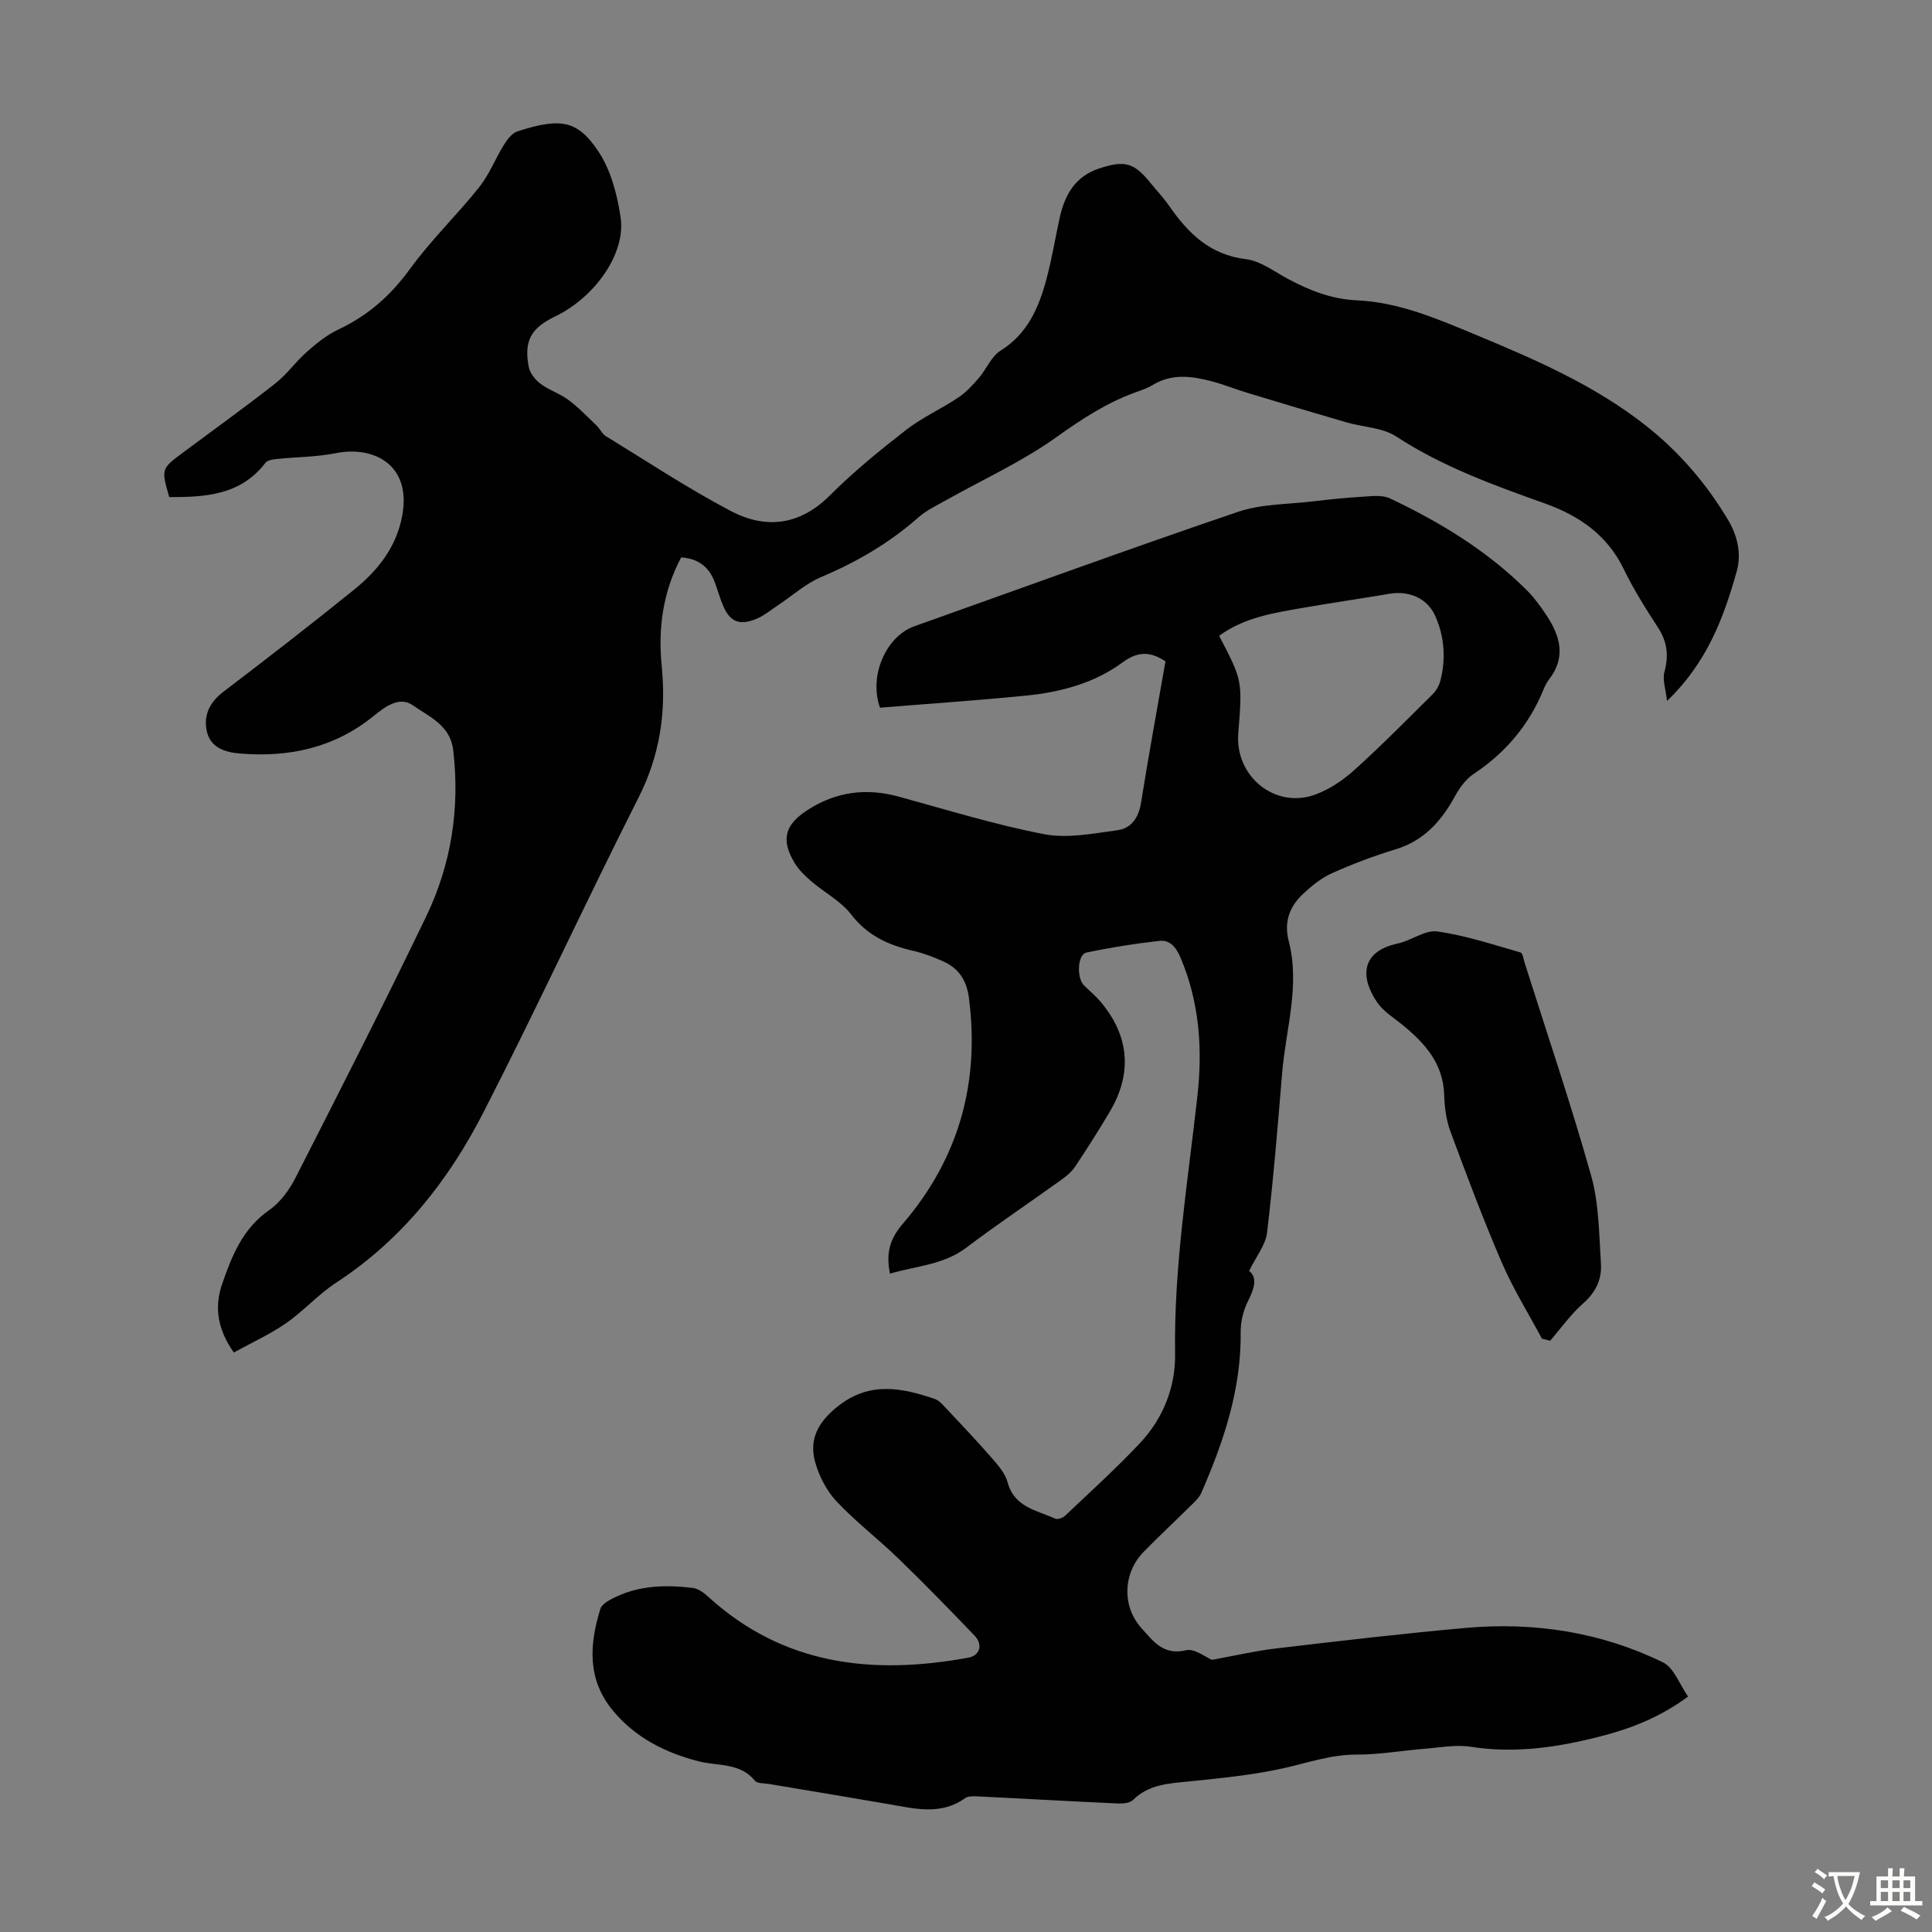
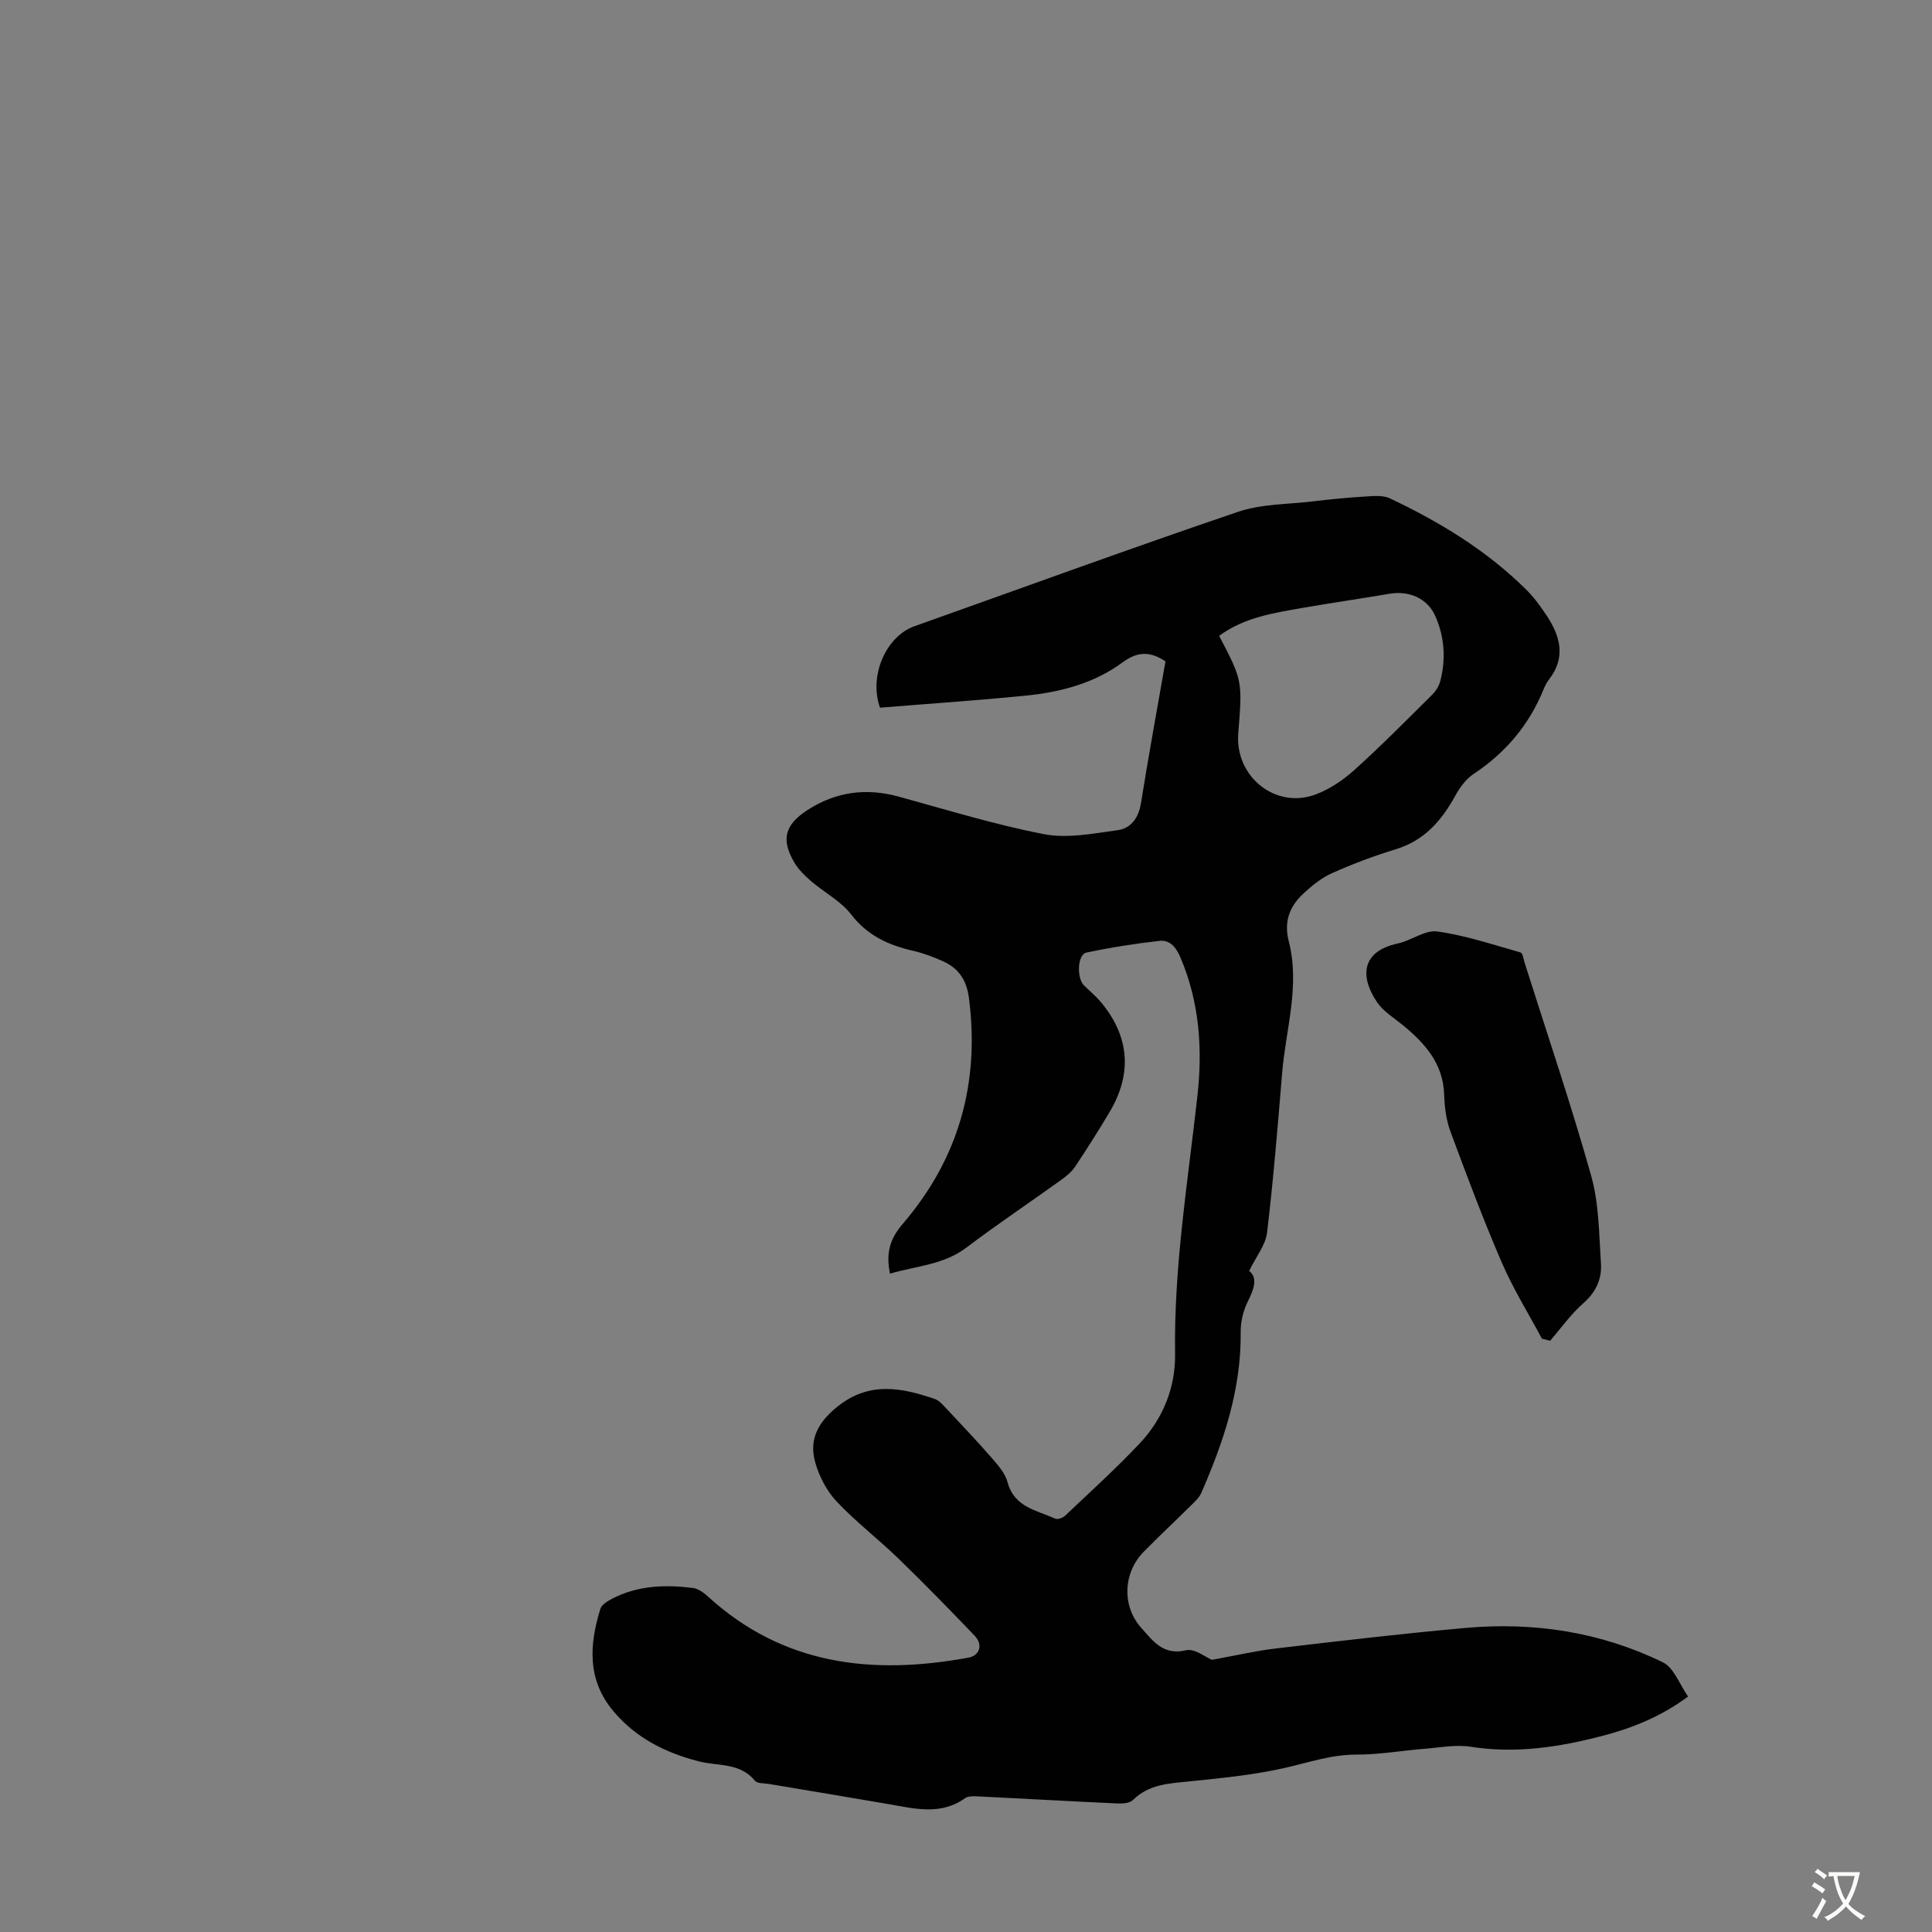
<svg xmlns="http://www.w3.org/2000/svg" enable-background="new 0 0 400 400" viewBox="0 0 400 400">
  <rect x="0" y="0" width="400" height="400" fill="#808080" stroke="none" />
  <g fill="#010102">
-     <path d="m184.26 263.7c-.89-4.33.02-7.25 2.64-10.31 11.55-13.45 15.99-29.1 13.71-46.75-.49-3.79-2.17-6.22-5.48-7.67-1.93-.85-3.93-1.62-5.98-2.09-5.13-1.17-9.54-3.14-12.94-7.57-2.11-2.74-5.5-4.49-8.2-6.81-1.34-1.15-2.68-2.44-3.56-3.94-2.81-4.78-1.92-7.82 2.69-10.82 5.9-3.83 12.17-4.66 18.93-2.81 10.01 2.74 19.96 5.83 30.12 7.78 4.85.93 10.16-.15 15.2-.83 2.84-.39 4.36-2.6 4.85-5.67 1.56-9.81 3.36-19.57 5.06-29.29-3.18-2.09-5.76-2.09-8.9.23-5.88 4.34-12.89 6.17-20.08 6.88-10.1 1-20.23 1.68-30.13 2.49-2.37-6.73 1.34-14.8 7.1-16.85 22.31-7.94 44.57-16.07 66.99-23.69 4.84-1.65 10.29-1.55 15.47-2.17 3.53-.42 7.08-.78 10.63-.99 1.79-.11 3.86-.36 5.38.36 10.36 4.9 20.09 10.81 28.28 18.95 1.57 1.56 2.9 3.4 4.14 5.26 2.84 4.28 4.1 8.69.53 13.28-.47.61-.83 1.33-1.13 2.05-2.99 7.36-7.85 13.11-14.47 17.51-1.57 1.05-2.87 2.79-3.79 4.48-2.84 5.18-6.4 9.31-12.34 11.12-4.48 1.36-8.89 3.03-13.16 4.93-2.18.97-4.17 2.58-5.94 4.22-2.86 2.65-4.12 5.8-3.05 9.93 2.37 9.19-.63 18.2-1.38 27.29-.91 11.02-1.81 22.04-3.12 33.01-.31 2.58-2.28 4.97-3.71 7.92 1.78 1.39 1.07 3.65-.25 6.28-.96 1.91-1.53 4.26-1.5 6.4.13 11.82-3.52 22.67-8.16 33.29-.43.98-1.32 1.79-2.1 2.56-3.26 3.23-6.62 6.36-9.83 9.63-4.27 4.36-4.55 11.27-.44 15.81 2.36 2.61 4.49 5.71 9.2 4.57 1.76-.43 4.07 1.45 5.39 1.98 4.68-.85 8.95-1.85 13.28-2.36 13.08-1.54 26.17-3.08 39.3-4.25 14.18-1.26 27.95.87 40.78 7.13 2.28 1.11 3.43 4.56 5.21 7.08-5.74 4.24-11.63 6.55-17.8 8.16-8.92 2.32-17.89 3.7-27.19 2.24-3.11-.49-6.42.17-9.63.42-4.68.37-9.35 1.22-14.02 1.2-5.15-.02-9.83 1.61-14.71 2.73-6.49 1.48-13.19 2.13-19.84 2.81-4.26.44-8.42.57-11.75 3.87-.69.69-2.25.76-3.39.7-9.59-.44-19.17-.99-28.76-1.46-.87-.04-1.97-.08-2.61.38-5.05 3.6-10.42 2.16-15.79 1.23-8.26-1.43-16.54-2.78-24.81-4.18-.99-.17-2.39-.06-2.89-.66-3.11-3.81-7.67-3-11.67-4.03-6.81-1.76-12.94-4.79-17.62-10.35-5.51-6.54-5.01-13.78-2.72-21.22.27-.87 1.48-1.59 2.41-2.08 5.27-2.76 10.96-2.95 16.69-2.25 1.1.13 2.26.94 3.12 1.73 15.63 14.32 34.14 16.35 53.98 12.71 2.37-.44 3.06-2.69 1.3-4.53-5.18-5.41-10.41-10.78-15.79-15.99-4.18-4.05-8.84-7.61-12.81-11.83-2.04-2.17-3.59-5.17-4.41-8.06-1.41-4.96.77-8.55 4.77-11.7 6.48-5.1 13.15-3.8 20-1.44.78.27 1.45 1 2.05 1.63 3.29 3.51 6.61 7 9.77 10.63 1.3 1.49 2.74 3.15 3.23 4.98 1.39 5.19 6.03 5.79 9.86 7.53.5.23 1.56-.15 2.04-.6 5.19-4.92 10.5-9.73 15.4-14.92 4.86-5.14 7.48-11.62 7.38-18.62-.27-17.99 2.65-35.66 4.63-53.44 1.08-9.74.41-19.41-3.54-28.65-.93-2.17-2.21-3.63-4.35-3.39-5.07.57-10.14 1.37-15.13 2.43-1.81.38-2.03 5.22-.49 6.76 1.1 1.11 2.33 2.1 3.34 3.28 6.06 7.09 6.77 14.9 2.01 22.91-2.28 3.85-4.68 7.62-7.16 11.35-.72 1.08-1.8 1.98-2.87 2.74-6.54 4.7-13.24 9.19-19.66 14.04-4.76 3.6-10.38 3.77-15.81 5.39zm68.15-132.06c4.83 9.26 4.83 9.26 3.96 20.2-.71 8.9 7.63 15.71 15.94 12.67 2.95-1.08 5.78-3 8.13-5.12 5.56-5.01 10.82-10.35 16.14-15.62.75-.74 1.36-1.79 1.63-2.81 1.17-4.58.86-9.13-1.06-13.44-1.62-3.63-5.37-5.27-9.44-4.59-5.94 1-11.91 1.87-17.85 2.9-6.05 1.06-12.16 1.94-17.45 5.81z" />
-     <path d="m141.03 115.41c-3.78 7.11-4.81 14.65-4.03 22.48.95 9.56-.37 18.5-4.81 27.27-10.95 21.63-21.08 43.68-32.15 65.24-7.21 14.06-16.88 26.31-30.41 35.14-3.72 2.42-6.75 5.88-10.41 8.42-3.34 2.31-7.1 4.01-10.81 6.06-3.37-4.78-4.08-9.37-2.42-14.18 2.01-5.81 4.23-11.44 9.68-15.25 2.28-1.59 4.19-4.14 5.47-6.66 9.18-18.02 18.37-36.04 27.13-54.26 5.18-10.78 6.96-22.31 5.57-34.32-.6-5.23-4.99-6.94-8.34-9.31-2.82-2-5.82.32-8.15 2.21-8.13 6.58-17.49 8.6-27.66 7.76-3.18-.26-6.2-1.25-6.9-4.74-.66-3.27.68-5.94 3.51-8.09 9.08-6.91 18.11-13.9 26.98-21.07 4.94-3.99 8.82-8.84 10.01-15.41 1.93-10.66-6.11-14.41-13.74-12.88-4.01.8-8.18.79-12.26 1.21-.81.08-1.92.25-2.34.8-5.16 6.72-12.45 7.1-19.91 7.09-1.68-5.86-1.67-5.86 2.86-9.23 6.4-4.76 12.85-9.4 19.1-14.3 2.41-1.89 4.23-4.52 6.54-6.55 1.98-1.74 4.1-3.48 6.46-4.59 6.14-2.88 10.88-7.05 14.9-12.59 4.32-5.96 9.71-11.13 14.31-16.9 2.09-2.62 3.34-5.91 5.13-8.79.68-1.09 1.66-2.4 2.78-2.76 9.09-2.98 12.53-2.2 16.74 4.1 2.61 3.9 3.95 9.01 4.64 13.76 1.07 7.48-5.37 16.5-13.57 20.45-4.98 2.4-6.48 5.02-5.47 10.41.24 1.3 1.35 2.7 2.45 3.53 1.77 1.33 4.02 2.02 5.79 3.35 2.08 1.55 3.91 3.47 5.79 5.27.72.69 1.16 1.74 1.97 2.23 8.56 5.25 16.96 10.81 25.83 15.48 7.24 3.81 14.29 3.02 20.54-3.23 4.89-4.89 10.31-9.31 15.78-13.56 3.32-2.58 7.27-4.34 10.79-6.69 1.6-1.07 2.97-2.56 4.24-4.03 1.59-1.84 2.58-4.47 4.51-5.68 5.63-3.51 7.93-8.93 9.51-14.83 1.13-4.2 1.82-8.52 2.76-12.77 1.05-4.73 3.25-8.53 8.21-10.14 5.29-1.72 7.15-1.21 10.63 3.09 1.27 1.57 2.66 3.04 3.81 4.69 3.92 5.65 8.41 10.1 15.85 11.01 3.04.37 5.9 2.57 8.75 4.1 4.47 2.39 9.04 4.19 14.24 4.43 8.76.39 16.73 3.85 24.67 7.15 12.29 5.11 24.51 10.4 35.09 18.72 6.94 5.45 12.6 12.04 17.12 19.61 1.99 3.34 2.78 7.06 1.77 10.66-2.69 9.6-6.17 18.9-14.42 26.8-.26-2.41-.98-4.36-.54-5.99.91-3.38.6-6.25-1.33-9.21-2.56-3.93-5.08-7.93-7.12-12.15-3.42-7.07-9.32-11.05-16.31-13.54-10.64-3.8-21.2-7.61-30.78-13.87-2.83-1.85-6.82-1.91-10.24-2.9-6.85-1.99-13.68-4.04-20.51-6.11-2.46-.74-4.85-1.72-7.33-2.38-4.16-1.1-8.33-1.7-12.33.74-1.13.69-2.44 1.11-3.7 1.57-5.9 2.17-11.01 5.49-16.16 9.18-7.12 5.1-15.25 8.79-22.93 13.11-1.94 1.09-4.02 2.06-5.67 3.51-6.02 5.32-12.78 9.27-20.17 12.39-3.22 1.36-5.96 3.86-8.92 5.82-1.49.98-2.89 2.18-4.52 2.85-3.6 1.47-5.55.55-6.98-3-.58-1.45-1.02-2.96-1.56-4.43-1.14-3.24-3.38-5.08-7.01-5.3z" />
+     <path d="m184.26 263.7c-.89-4.33.02-7.25 2.64-10.31 11.55-13.45 15.99-29.1 13.71-46.75-.49-3.79-2.17-6.22-5.48-7.67-1.93-.85-3.93-1.62-5.98-2.09-5.13-1.17-9.54-3.14-12.94-7.57-2.11-2.74-5.5-4.49-8.2-6.81-1.34-1.15-2.68-2.44-3.56-3.94-2.81-4.78-1.92-7.82 2.69-10.82 5.9-3.83 12.17-4.66 18.93-2.81 10.01 2.74 19.96 5.83 30.12 7.78 4.85.93 10.16-.15 15.2-.83 2.84-.39 4.36-2.6 4.85-5.67 1.56-9.81 3.36-19.57 5.06-29.29-3.18-2.09-5.76-2.09-8.9.23-5.88 4.34-12.89 6.17-20.08 6.88-10.1 1-20.23 1.68-30.13 2.49-2.37-6.73 1.34-14.8 7.1-16.85 22.31-7.94 44.57-16.07 66.99-23.69 4.84-1.65 10.29-1.55 15.47-2.17 3.53-.42 7.08-.78 10.63-.99 1.79-.11 3.86-.36 5.38.36 10.36 4.9 20.09 10.81 28.28 18.95 1.57 1.56 2.9 3.4 4.14 5.26 2.84 4.28 4.1 8.69.53 13.28-.47.61-.83 1.33-1.13 2.05-2.99 7.36-7.85 13.11-14.47 17.51-1.57 1.05-2.87 2.79-3.79 4.48-2.84 5.18-6.4 9.31-12.34 11.12-4.48 1.36-8.89 3.03-13.16 4.93-2.18.97-4.17 2.58-5.94 4.22-2.86 2.65-4.12 5.8-3.05 9.93 2.37 9.19-.63 18.2-1.38 27.29-.91 11.02-1.81 22.04-3.12 33.01-.31 2.58-2.28 4.97-3.71 7.92 1.78 1.39 1.07 3.65-.25 6.28-.96 1.91-1.53 4.26-1.5 6.4.13 11.82-3.52 22.67-8.16 33.29-.43.98-1.32 1.79-2.1 2.56-3.26 3.23-6.62 6.36-9.83 9.63-4.27 4.36-4.55 11.27-.44 15.81 2.36 2.61 4.49 5.71 9.2 4.57 1.76-.43 4.07 1.45 5.39 1.98 4.68-.85 8.95-1.85 13.28-2.36 13.08-1.54 26.17-3.08 39.3-4.25 14.18-1.26 27.95.87 40.78 7.13 2.28 1.11 3.43 4.56 5.21 7.08-5.74 4.24-11.63 6.55-17.8 8.16-8.92 2.32-17.89 3.7-27.19 2.24-3.11-.49-6.42.17-9.63.42-4.68.37-9.35 1.22-14.02 1.2-5.15-.02-9.83 1.61-14.71 2.73-6.49 1.48-13.19 2.13-19.84 2.81-4.26.44-8.42.57-11.75 3.87-.69.69-2.25.76-3.39.7-9.59-.44-19.17-.99-28.76-1.46-.87-.04-1.97-.08-2.61.38-5.05 3.6-10.42 2.16-15.79 1.23-8.26-1.43-16.54-2.78-24.81-4.18-.99-.17-2.39-.06-2.89-.66-3.11-3.81-7.67-3-11.67-4.03-6.81-1.76-12.94-4.79-17.62-10.35-5.51-6.54-5.01-13.78-2.72-21.22.27-.87 1.48-1.59 2.41-2.08 5.27-2.76 10.96-2.95 16.69-2.25 1.1.13 2.26.94 3.12 1.73 15.63 14.32 34.14 16.35 53.98 12.71 2.37-.44 3.06-2.69 1.3-4.53-5.18-5.41-10.41-10.78-15.79-15.99-4.18-4.05-8.84-7.61-12.81-11.83-2.04-2.17-3.59-5.17-4.41-8.06-1.41-4.96.77-8.55 4.77-11.7 6.48-5.1 13.15-3.8 20-1.44.78.27 1.45 1 2.05 1.63 3.29 3.51 6.61 7 9.77 10.63 1.3 1.49 2.74 3.15 3.23 4.98 1.39 5.19 6.03 5.79 9.86 7.53.5.23 1.56-.15 2.04-.6 5.19-4.92 10.5-9.73 15.4-14.92 4.86-5.14 7.48-11.62 7.38-18.62-.27-17.99 2.65-35.66 4.63-53.44 1.08-9.74.41-19.41-3.54-28.65-.93-2.17-2.21-3.63-4.35-3.39-5.07.57-10.14 1.37-15.13 2.43-1.81.38-2.03 5.22-.49 6.76 1.1 1.11 2.33 2.1 3.34 3.28 6.06 7.09 6.77 14.9 2.01 22.91-2.28 3.85-4.68 7.62-7.16 11.35-.72 1.08-1.8 1.98-2.87 2.74-6.54 4.7-13.24 9.19-19.66 14.04-4.76 3.6-10.38 3.77-15.81 5.39zm68.15-132.06c4.83 9.26 4.83 9.26 3.96 20.2-.71 8.9 7.63 15.71 15.94 12.67 2.95-1.08 5.78-3 8.13-5.12 5.56-5.01 10.82-10.35 16.14-15.62.75-.74 1.36-1.79 1.63-2.81 1.17-4.58.86-9.13-1.06-13.44-1.62-3.63-5.37-5.27-9.44-4.59-5.94 1-11.91 1.87-17.85 2.9-6.05 1.06-12.16 1.94-17.45 5.81" />
    <path d="m319.24 277.16c-2.81-5.26-5.99-10.37-8.34-15.83-3.84-8.91-7.25-18.01-10.62-27.11-.87-2.36-1.2-5.02-1.28-7.56-.2-6.48-3.99-10.67-8.6-14.45-1.81-1.48-3.95-2.77-5.24-4.64-3.39-4.91-3.73-10.51 4.26-12.24 2.8-.6 5.62-2.84 8.17-2.48 5.84.82 11.52 2.73 17.23 4.35.44.13.6 1.37.83 2.11 4.65 14.7 9.62 29.31 13.79 44.14 1.63 5.8 1.62 12.1 2.02 18.19.21 3.19-1.07 5.92-3.68 8.21-2.57 2.25-4.58 5.13-6.84 7.74-.56-.15-1.13-.29-1.7-.43z" />
  </g>
  <path d="m377.9 391.2c-.2.3-.4.5-.6.8-.7-.6-1.4-1-2.2-1.5.2-.3.4-.5.5-.8.6.4 1.4.8 2.3 1.5zm-1.8 6.1c-.2-.2-.5-.4-.9-.6.4-.6.8-1.2 1.2-1.9s.7-1.3.9-1.9c.3.3.5.5.8.7-.7 1.3-1.4 2.6-2 3.7zm2.2-9c-.3.3-.5.5-.6.8-.6-.6-1.3-1.1-2-1.5.3-.3.5-.5.6-.7.6.5 1.3.9 2 1.4zm.3.2v-.9h2 4.5c-.3 1.3-.6 2.5-1 3.6s-.9 2.1-1.4 3c.4.5 1 1 1.6 1.4s1.2.8 1.9 1.1c-.3.2-.5.4-.8.8-.4-.3-1-.7-1.6-1.2s-1.2-1.1-1.6-1.6c-.5.6-1.1 1.1-1.7 1.6s-1.4.9-2.1 1.4c-.1-.3-.3-.5-.7-.8.6-.2 1.2-.5 1.9-1s1.4-1.1 2-1.8c-.5-.8-.9-1.6-1.2-2.5s-.6-2-.8-3.2c-.4.1-.7.1-1 .1zm2.5 2.7c.3 1 .7 1.7 1 2.2.3-.5.6-1.1 1-2s.6-1.9.9-3h-3.2-.4c.1.9.3 1.8.7 2.8z" fill="#fcfbfa" />
-   <path d="m396.5 388.5v1.5 3.6h1.5v.9c-.4 0-1 0-1.7 0h-7.9c-.5 0-.9 0-1.2 0v-.9h1.3v-3.5c0-.7 0-1.2 0-1.6h2.4c0-.8 0-1.4 0-1.7h1c0 .3-.1.8-.1 1.7h1.5c0-.8 0-1.4 0-1.7h1c0 .3-.1.9-.1 1.7zm-8.2 9.2c-.2-.3-.5-.5-.8-.8.8-.3 1.4-.6 1.9-.9s1-.7 1.4-1.1c.3.3.6.5.9.8-1.6 1-2.8 1.6-3.4 2zm2.6-6.8v-1.6h-1.5v1.6zm0 2.7v-1.9h-1.5v1.9zm2.4-2.7v-1.6h-1.5v1.6zm0 2.7v-1.9h-1.5v1.9zm.2 2 .7-.8c.4.2.9.5 1.6.8s1.3.7 1.8 1c-.3.3-.5.5-.8.8-.4-.3-1.5-1-3.3-1.8zm2-4.7v-1.6h-1.4v1.6zm0 2.7v-1.9h-1.4v1.9z" fill="#fcfbfa" />
</svg>